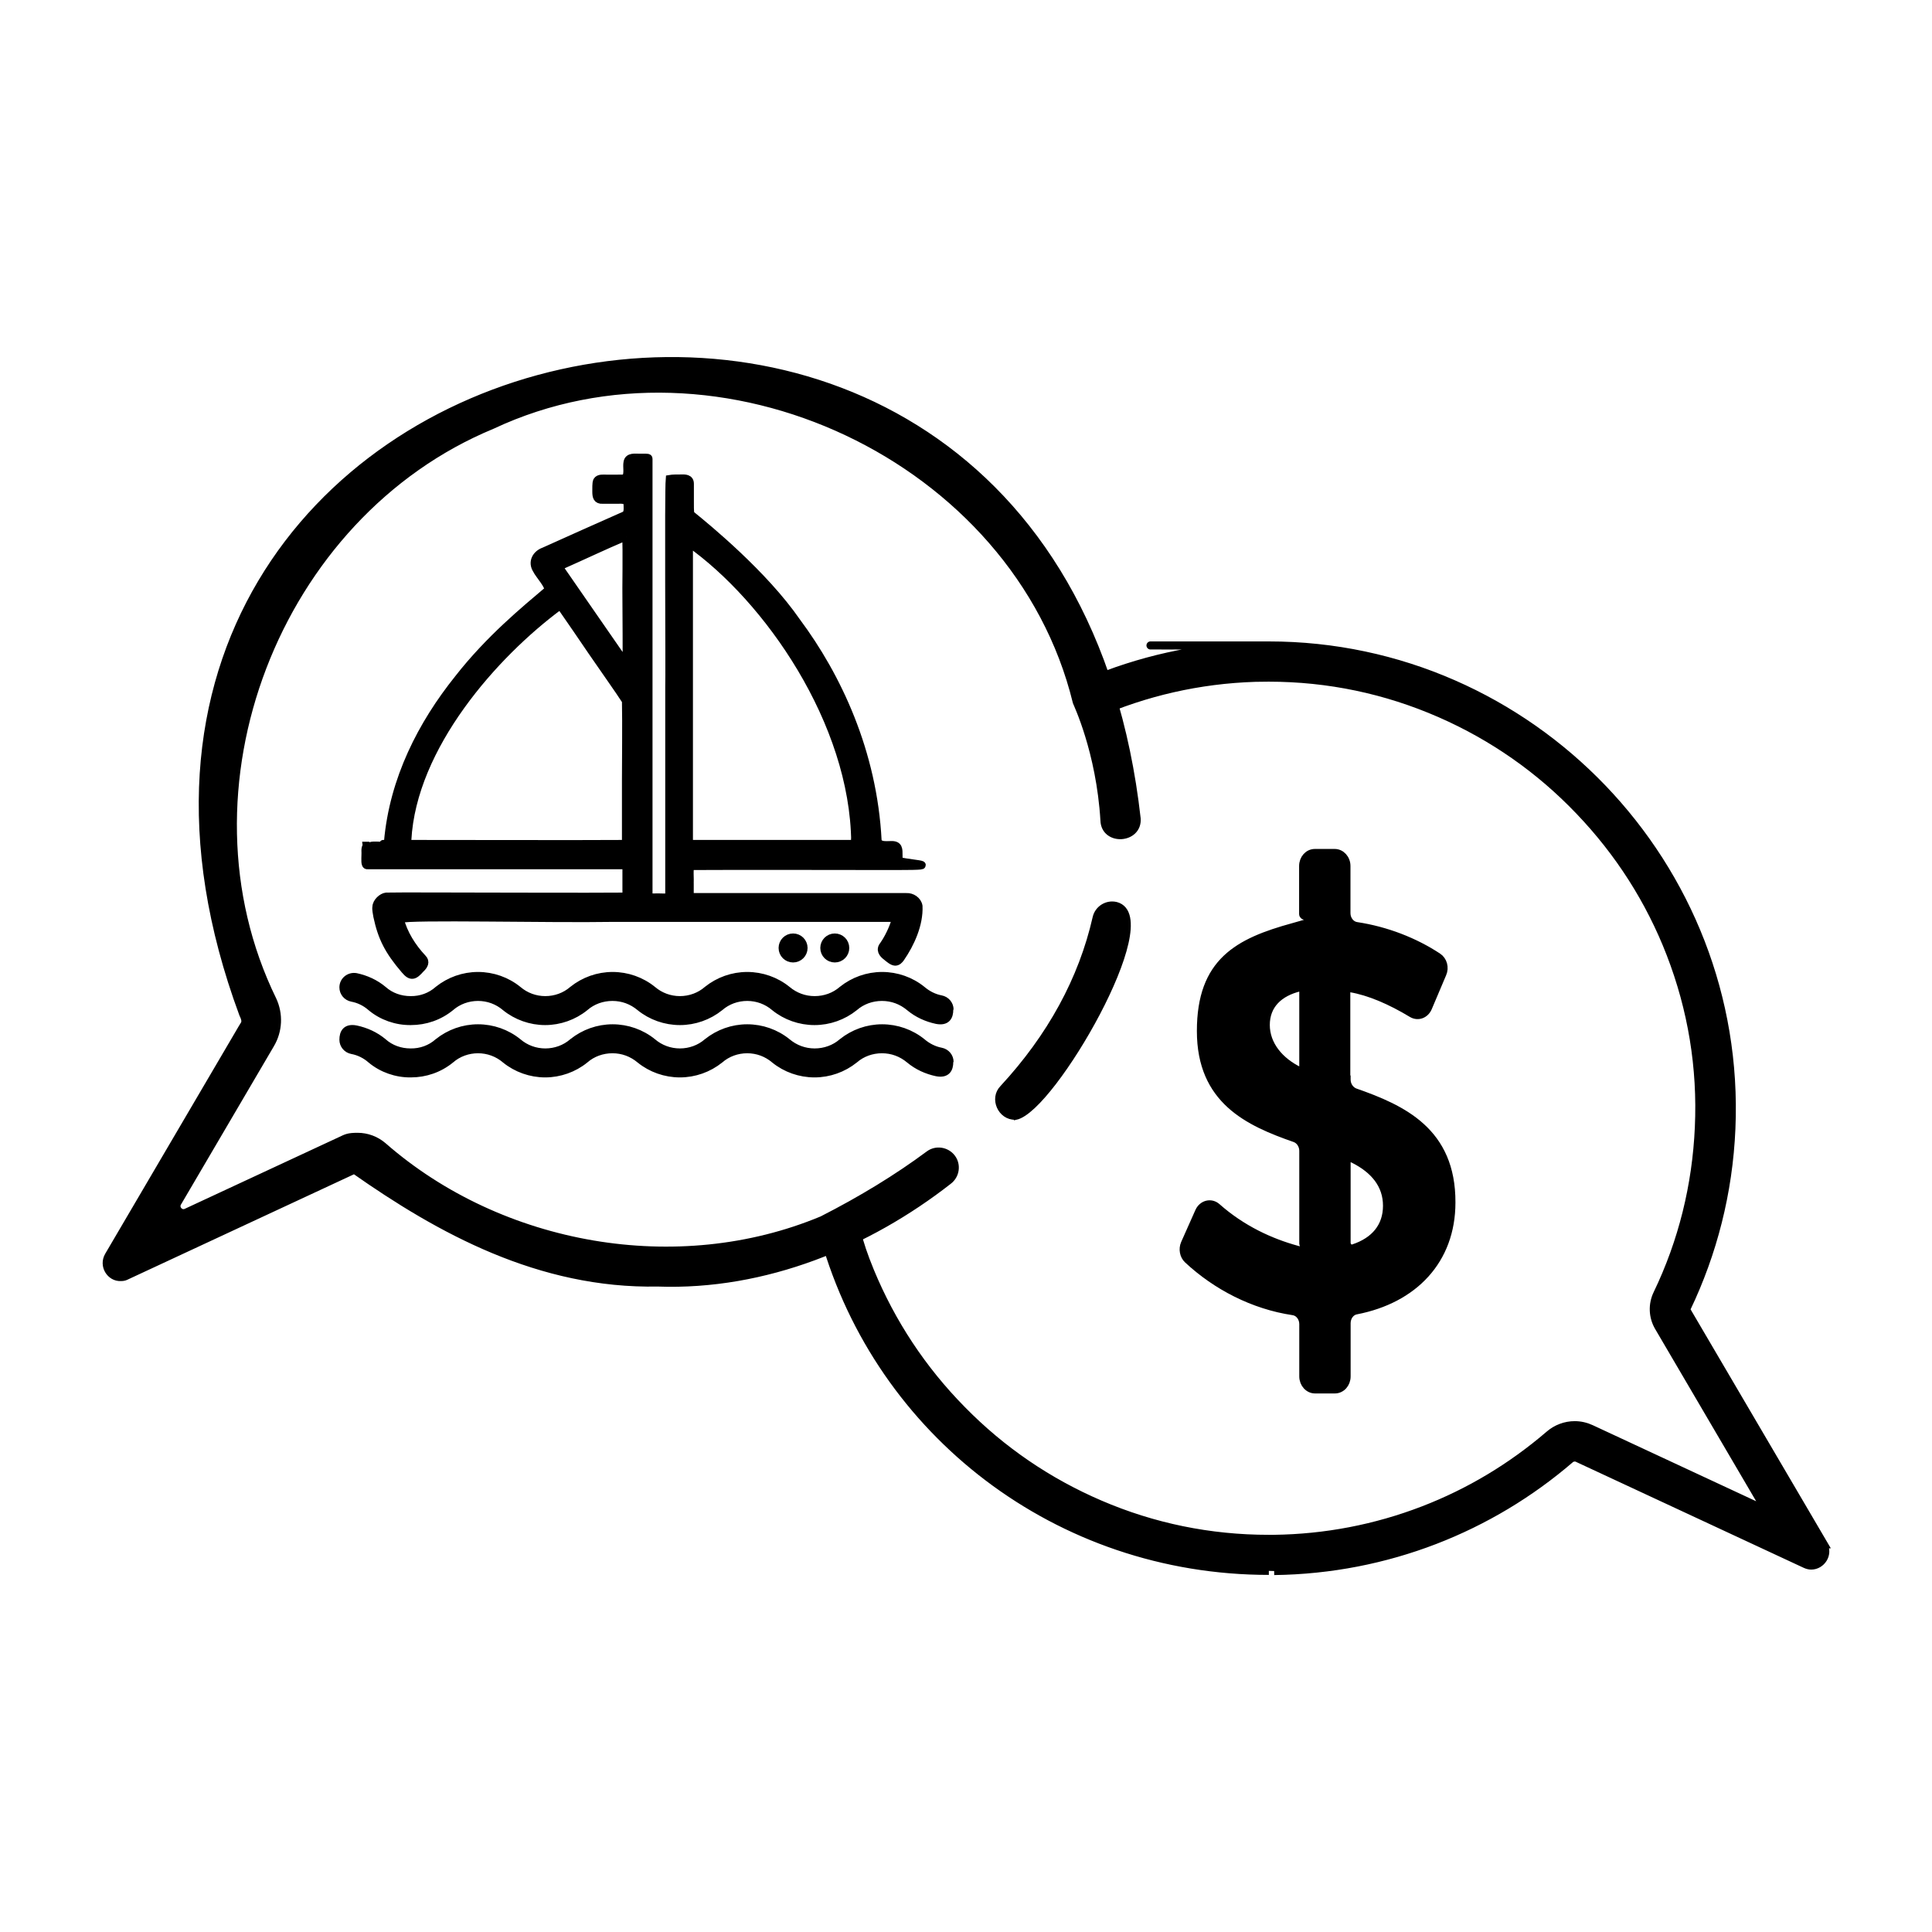
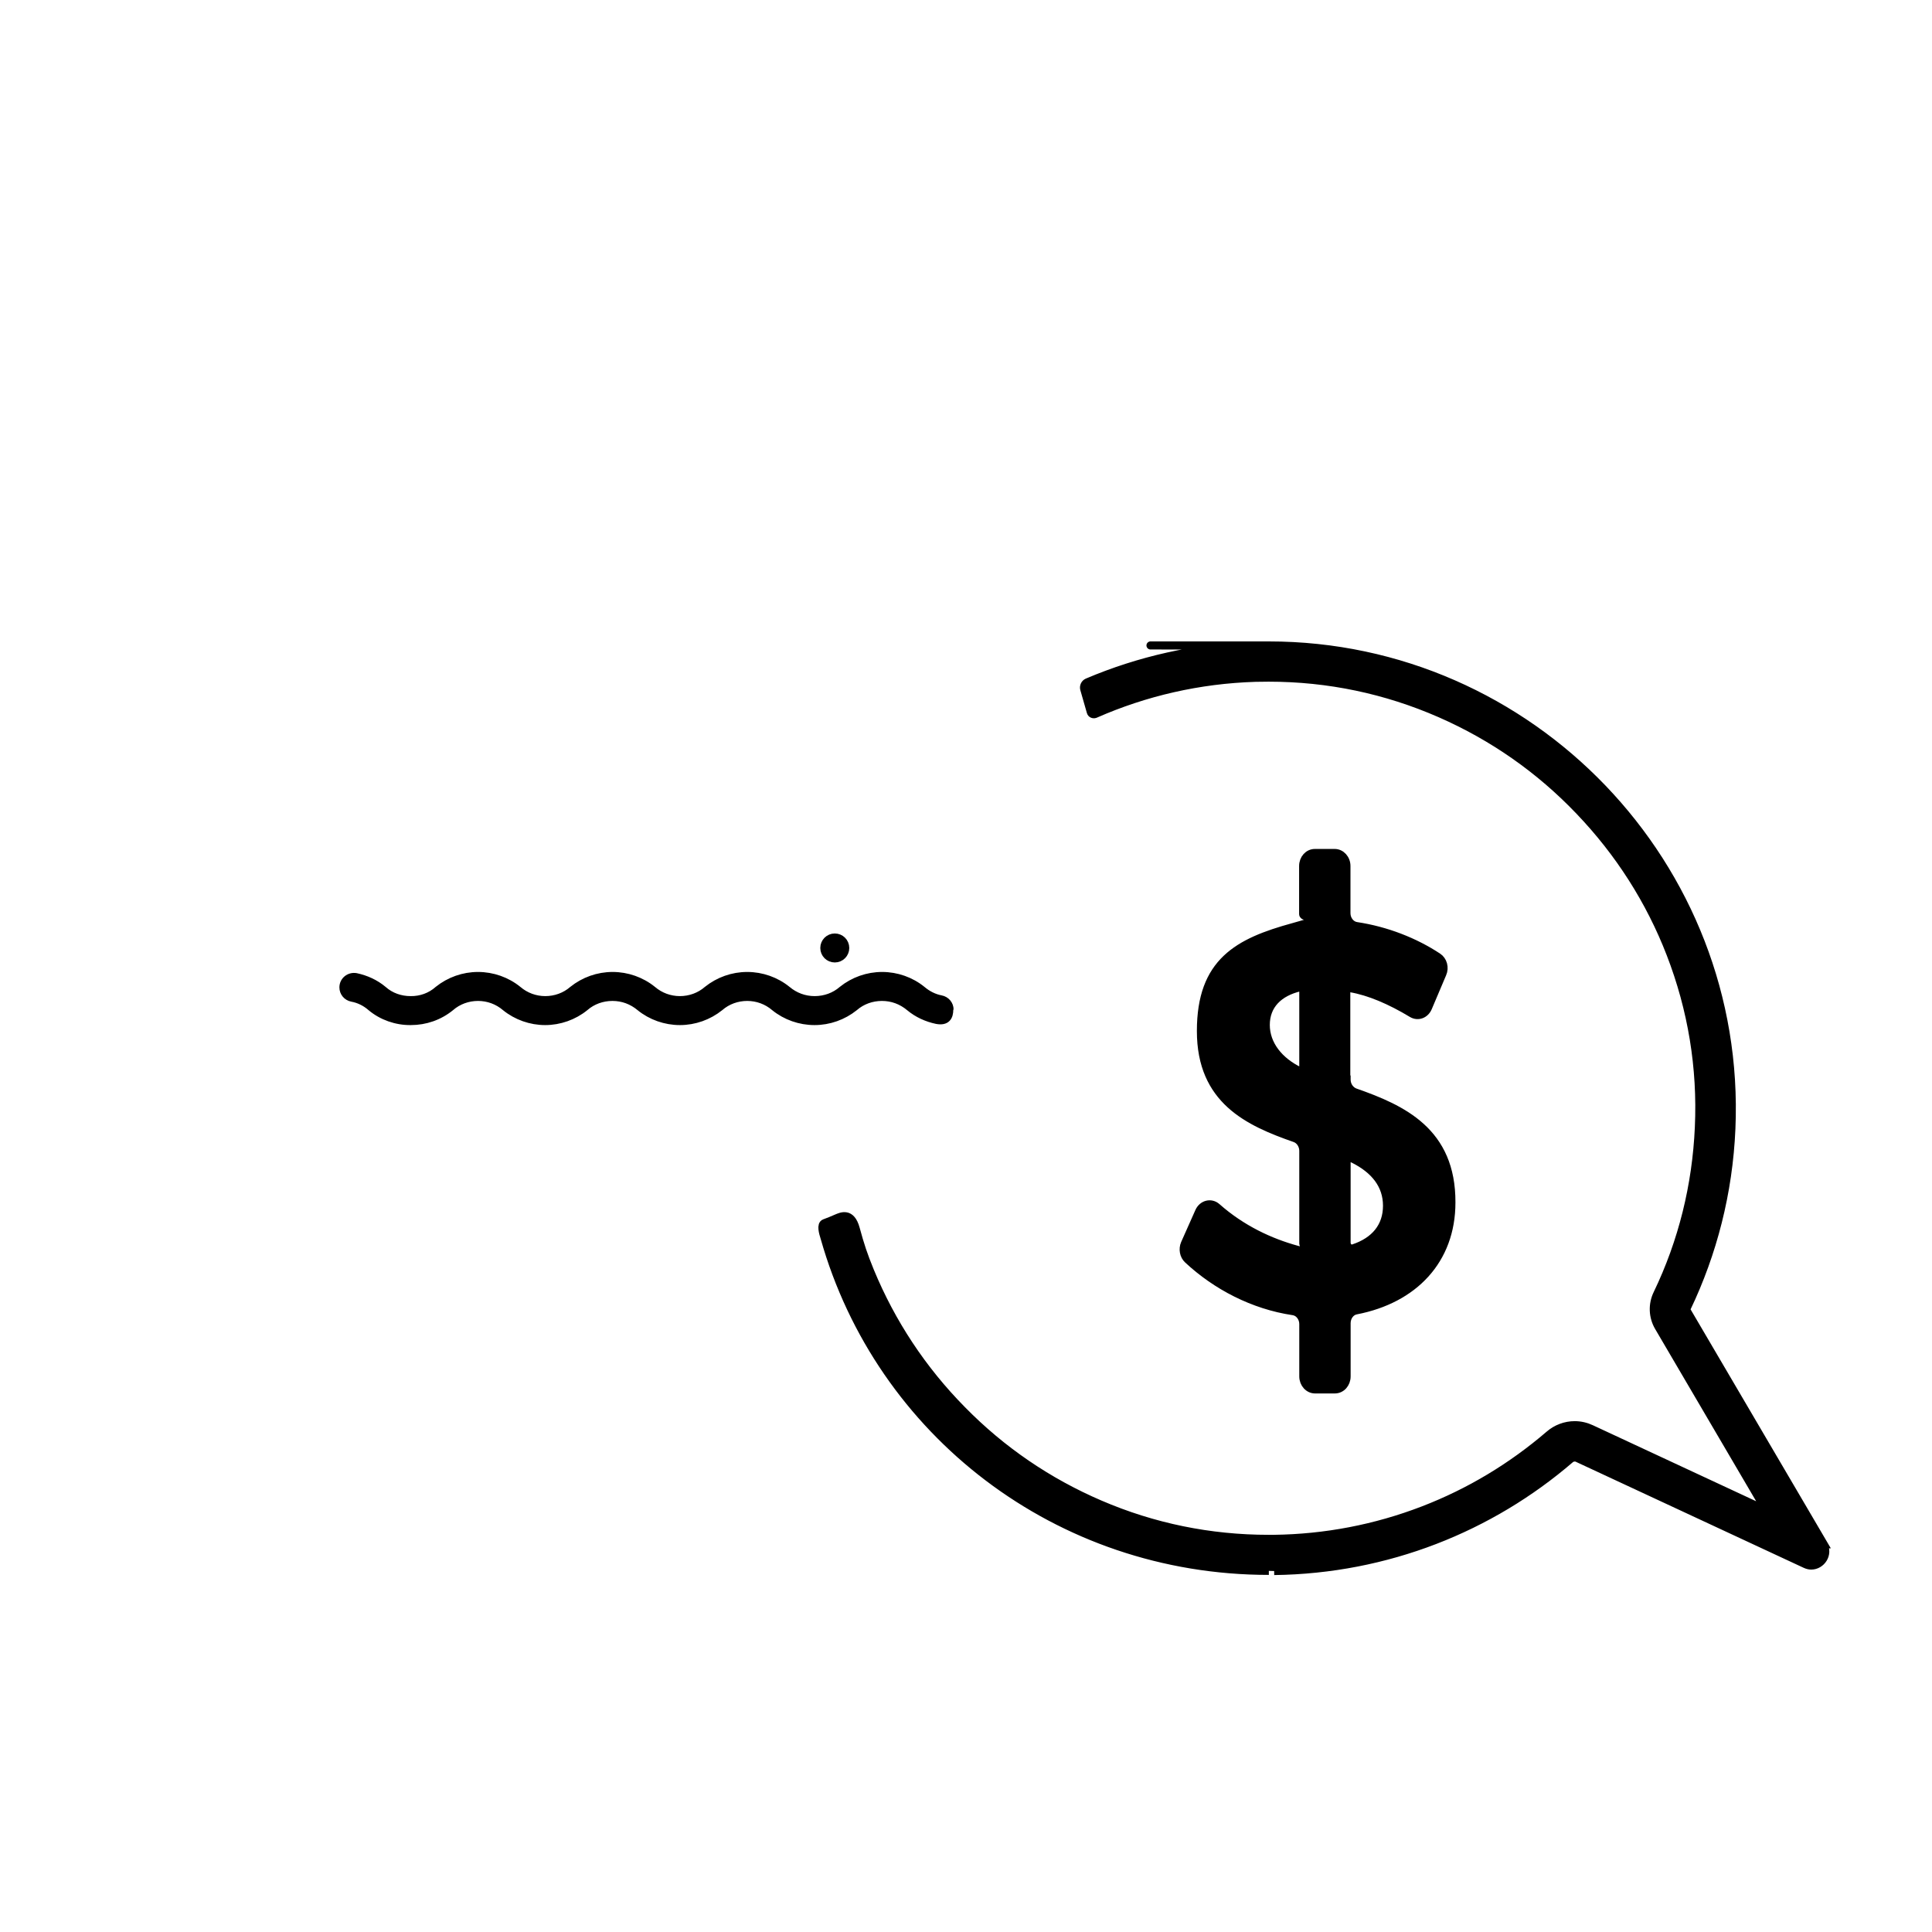
<svg xmlns="http://www.w3.org/2000/svg" id="Layer_1" version="1.1" viewBox="0 0 1200 1200">
  <defs>
    <style> .st0 { stroke: #000; stroke-miterlimit: 10; stroke-width: 5px; } </style>
  </defs>
  <path class="st0" d="M836.4,670.6c0,3.5,2.1,6.6,5.1,7.8,29.7,10.4,60.2,24.4,60,68.5,0,35.9-23.5,60.1-59.1,67-3.5.6-6,4-6,8v33c0,4.5-3.2,8.1-7.3,8.1h-12.3c-4,0-7.3-3.6-7.3-8.1v-32.5c0-4-2.7-7.5-6.3-8-24.8-3.7-47.8-15.7-65.4-32.1-2.6-2.4-3.3-6.5-1.9-9.8l8.9-20c2.1-4.6,7.4-5.9,11-2.7,15.6,13.8,33.3,21.9,49.7,26.4s4-1.3,4-3.7v-57.7c0-3.5-2.1-6.7-5.1-7.8-29-10.1-58.5-23.6-58.5-66.6s23.1-55.2,57.4-64.6,6.1-4,6.1-8v-29.9c0-4.5,3.2-8.1,7.3-8.1h12.3c4,0,7.3,3.6,7.3,8.1v29.3c0,4,2.7,7.5,6.3,8,18.5,2.8,36.1,9.7,50.5,19.2,3.2,2.1,4.5,6.6,2.8,10.4l-8.9,21c-1.8,4.3-6.3,5.9-10,3.7-13.4-8.1-26.5-13.7-38.2-15.7-3.3-1.1-2.6.8-2.6,2.4v54.3h.2ZM809.5,663.7v-48.7c0-1.1-.9-2-2-1.8-13.2,3.1-21.3,11.1-21.3,23.4s8.5,22.6,20.9,28.6c1,.5,2.3-.3,2.3-1.7h0v.2h0ZM836.4,771.8c0,2.5,2.1,4.3,4.3,3.5,13.3-4.4,20.8-13.5,20.8-26.4s-7.7-22.4-20.6-28.9c-5-2.6-4.5,0-4.5,1.8v50.1h0Z" />
  <g>
    <path class="st0" d="M589.8,627.1c0-3.1-2.2-5.8-5.4-6.4-4.3-.8-8.4-2.9-11.8-5.8-6.9-5.6-15.7-8.7-24.7-8.7s-17.7,3.1-24.7,8.7c-4.7,4.1-10.8,6.3-17.2,6.3s-12.3-2.2-17.2-6.3c-6.9-5.6-15.7-8.7-24.7-8.7s-17.7,3.1-24.7,8.7c-4.7,4.1-10.8,6.3-17.1,6.3s-12.3-2.2-17.1-6.3c-6.9-5.6-15.7-8.7-24.7-8.7s-17.7,3.1-24.7,8.7c-4.7,4.1-10.8,6.3-17.1,6.3s-12.3-2.2-17.1-6.3c-6.9-5.6-15.7-8.7-24.7-8.7s-17.7,3.1-24.7,8.7c-4.7,4.2-10.8,6.4-17.2,6.3-6.3,0-12.4-2.1-17.1-6.3-4.9-4.1-10.7-6.7-16.8-8-4-.7-7.8,2.2-7.8,6.4h0c0,3.1,2.2,5.8,5.4,6.4,4.3.8,8.4,2.8,11.8,5.8,6.8,5.7,15.7,8.8,24.6,8.7,9.1,0,17.7-3,24.7-8.7,4.7-4.1,10.8-6.3,17.1-6.3s12.3,2.2,17.1,6.3c6.9,5.6,15.7,8.7,24.6,8.7s17.7-3.1,24.6-8.7c4.7-4.1,10.8-6.3,17.2-6.3s12.3,2.2,17.2,6.3c6.9,5.6,15.7,8.7,24.7,8.7s17.7-3.1,24.7-8.7c4.7-4.1,10.8-6.3,17.1-6.3s12.3,2.2,17.1,6.3c6.9,5.6,15.7,8.7,24.7,8.7s17.7-3.1,24.7-8.7c4.7-4.1,10.8-6.3,17.2-6.3s12.3,2.2,17.2,6.3,10.7,6.7,16.8,8c6.2,1.2,7.8-2.2,7.8-6.4h.2Z" />
-     <path class="st0" d="M589.8,659.6c0-3.1-2.2-5.8-5.4-6.4-4.3-.8-8.4-2.9-11.8-5.8-6.9-5.6-15.7-8.7-24.7-8.7s-17.7,3.1-24.7,8.7c-4.7,4.1-10.8,6.3-17.2,6.3s-12.3-2.2-17.2-6.3c-6.9-5.6-15.7-8.7-24.7-8.7s-17.7,3.1-24.7,8.7c-4.7,4.1-10.8,6.3-17.1,6.3s-12.3-2.2-17.1-6.3c-6.9-5.6-15.7-8.7-24.7-8.7s-17.7,3.1-24.7,8.7c-4.7,4.1-10.8,6.3-17.1,6.3s-12.3-2.2-17.1-6.3c-6.9-5.6-15.7-8.7-24.7-8.7s-17.7,3.1-24.7,8.7c-4.7,4.2-10.8,6.4-17.2,6.3-6.3,0-12.4-2.1-17.1-6.3-4.9-4.1-10.7-6.7-16.8-8-6.1-1.2-7.8,2.2-7.8,6.4h0c0,3.1,2.2,5.8,5.4,6.4,4.3.8,8.4,2.8,11.8,5.8,6.8,5.7,15.7,8.8,24.6,8.7,9.1,0,17.7-3,24.7-8.7,4.7-4.1,10.8-6.3,17.1-6.3s12.3,2.2,17.1,6.3c6.9,5.6,15.7,8.7,24.6,8.7s17.7-3.1,24.6-8.7c4.7-4.1,10.8-6.3,17.2-6.3s12.3,2.2,17.2,6.3c6.9,5.6,15.7,8.7,24.7,8.7s17.7-3.1,24.7-8.7c4.7-4.1,10.8-6.3,17.1-6.3s12.3,2.2,17.1,6.3c6.9,5.6,15.7,8.7,24.7,8.7s17.7-3.1,24.7-8.7c4.7-4.1,10.8-6.3,17.2-6.3s12.3,2.2,17.2,6.3,10.7,6.7,16.8,8c6.2,1.2,7.8-2.2,7.8-6.4h.2Z" />
    <path class="st0" d="M518.5,582.3h0c3.6,0,6.5,2.9,6.5,6.5h0c0,3.6-2.9,6.5-6.5,6.5h0c-3.6,0-6.5-2.9-6.5-6.5h0c0-3.6,2.9-6.5,6.5-6.5Z" />
-     <path class="st0" d="M492.6,582.3h0c3.6,0,6.5,2.9,6.5,6.5h0c0,3.6-2.9,6.5-6.5,6.5h0c-3.6,0-6.5-2.9-6.5-6.5h0c0-3.6,2.9-6.5,6.5-6.5Z" />
-     <path class="st0" d="M227.8,525.4c-1.3,1.6-.6,3.9-.8,5.8,0,2.1-.5,6.5,1.2,6.2h159.6c.9-.2,1.2.6,1.3,1.6v14c0,1.3.2,2.9-.6,3.9-29.5.2-67.3,0-86.3,0s-54.2-.2-62.3,0c-2.6.3-6,3.4-6.1,6.4-.3,1.6.3,3.9.6,5.9,2.8,13.1,6.9,21.3,17.1,33.2,3.9,4.7,5.9,3.6,9.6-.6,2.2-2,3.6-4.4,1.3-6.6-6.4-6.8-11.8-15.3-14.1-24.4,6.7-2.2,91.9,0,132.7-.7h175.2c.5.3,0,1.1,0,1.6-1.4,4.8-4.2,10.8-7.2,15.1-2.6,3.1-.9,5.4,1.9,7.5,1.5,1.2,3.4,2.9,5.1,3,1.5,0,2.5-1.1,3.3-2.2,6.3-9.1,11.7-21.1,11.2-32.3-.6-3.5-4.2-5.8-7.5-5.6h-133.5c-.9,0-.9-.7-1.1-1.8v-6.8c.2-1.8-.6-10.5.7-10.7,30.6-.2,92.2,0,127.4,0s1.4-1.8,1.6-3.5v-3c0-3.9.2-6.7-4.7-6.5-2.9,0-7.4.7-8.3-2.7-2.8-55.1-25.1-102.2-50.3-136-20.4-29.5-55.5-58.3-65.9-66.7-.6-2.5-.3-5.5-.4-8.2v-10.8c0-3.4-2.9-3.4-5.7-3.3-2.3,0-5.1,0-6.8.3-.8,8.8,0,121-.3,129.3v130.1c0,.2-.6.5-1.1.5-1.3.2-3.9,0-6,0s-5.4.3-5.8-.6v-271.8c0-.8-.8-.6-1.7-.7h-3.8c-2.9,0-6.9-.7-7.5,2.8-.6,2.8.6,6.8-.9,9.3-1.4,1.4-3.8.7-5.5.9h-6.9c-1.8,0-4.5-.4-5.6,1.4-.7,1.7-.4,4.5-.5,6.6,0,3.2.5,5.3,3.9,5.1h9.1c2.6,0,6-.5,6.4,2.6,0,2.5.7,6.3-2.2,7.3-15.1,6.7-33.6,14.9-49.7,22.2-4.8,1.7-7.6,6.6-4.5,11.4,1.4,3,8.1,10.1,7.1,12.7-14.6,12.4-36.5,30.3-55.8,55-22.6,28.2-40.3,62.4-43.7,101.3-1.9,4.6-9.1.6-12.2,3.4h-.2v-.4l-.5-.6h-.3ZM531.1,523.3c0,.7-.5.9-1.1.9h-101.7c-.6-.2-.4-.6-.4-1.4v-185.7c49.1,34.6,102.6,111.5,103.3,186.1h-.1ZM388.9,333.4c.6,6.6,0,33.6.2,39.5,0,10.8.3,32.1,0,39.3-.2.2-.6-.5-.9-.7-3.1-4.4-17-24.6-19.6-28.3-5.4-7.8-17.5-25.3-20.9-30.2-.2-.4-.5-.6-.4-1.1.4-.5,1.1-.6,1.7-.9,4.9-2.2,14.5-6.5,20.1-9.1,3.2-1.5,14.2-6.4,18.5-8.2.5-.2.8-.4,1.3-.3h.2-.2ZM347.7,376.5c.5,0,.8.3,1.2.7,3.1,4.4,16.2,23.5,18.8,27.4,5.8,8.5,17.5,25,21.1,30.7.3,14,0,38.4,0,49.1v39.2c0,.4,0,.5-.4.6-30.4.2-99.4,0-134.6,0s-.4,0-.5-.2c-.2-.3-.3-1.1-.3-2.2,3.1-58.4,54.2-115.7,94.4-145.4h.3Z" />
  </g>
  <path class="st0" d="M791.4,975.8c70.2-.9,134.4-26.9,183.9-69.5.8-.7,1.8-1,2.8-1s1.2,0,1.8.4l141.4,65.8c1.3.6,2.5.9,3.7.9,6.2,0,11.1-7,7.5-13.2h.3l-85.1-145c-.3-.6-.4-1.2,0-1.8,16.2-33.9,26-71.6,27.7-111.3,7.1-163.6-124.7-300.2-287.3-300.2s-5.9,0-8.9.1c-36.7,1.1-71.8,9.2-103.8,22.8-1.6.7-2.4,2.5-2,4.1l4.1,14.3c.3,1.2,1.6,1.7,2.7,1.3,31.1-13.7,64.7-21.4,99.5-22.5,2.8,0,5.5-.1,8.3-.1h0c37,0,72.8,7.5,106.6,22.3,32.6,14.3,61.7,34.6,86.4,60.5,24.7,25.8,43.8,55.7,56.6,88.8,13.3,34.4,19.3,70.6,17.6,107.7-1.6,36.1-10.2,71-25.8,103.4-3.2,6.6-2.9,14.3.8,20.6l66.8,113.9-108.7-50.6c-3.2-1.5-6.7-2.3-10.2-2.3-5.8,0-11.4,2.1-15.8,5.9-23.4,20.1-49.7,35.9-78.3,46.9-29.6,11.4-60.8,17.4-92.8,17.8h-3.3c-36.3,0-71.6-7.2-104.8-21.5-32.1-13.8-60.9-33.4-85.5-58.5-24.7-25-43.9-54.1-57.2-86.3-4.2-10.3-6-15.8-8.9-26.4s-9-7.6-11.9-6.4h0c-2.5,1.1-4.9,2.1-7.4,3s-1.1,5.9,0,9.3c34.2,120.6,144.6,206.7,275.9,206.7" />
  <g>
-     <path class="st0" d="M630.6,693c-8.4.3-13.4-10.7-7.3-16.8,29.6-32,49.1-67.7,57.8-106,1.2-5.4,6.6-8.8,12-7.5,28.3,7.4-39.9,125.6-62.4,130.4h0Z" />
-     <path class="st0" d="M706,508.5C653.9,43.9-9.8,195,151,629.7c2.6,5.3,1.1,6.1-.4,8.7l-83.1,141.6c-3.6,6.2,1.2,13.5,7.5,13.2,1.8,0,2.5-.3,3.7-.9l141.4-65.8c53.2,37.4,115.2,71.5,188.5,70.1,66.6,2.4,130.5-24.3,180.4-63.3,4.4-3.3,5.4-9.6,2.1-14-3.3-4.4-9.6-5.4-14-2.1-19.5,14.5-41.8,28.1-66.3,40.6-89.8,37.5-199.8,18.1-272.9-45.8-4.4-3.8-10-5.9-15.8-5.9s-7,.8-10.2,2.3l-96.1,44.7c-3.8,1.8-7.7-2.5-5.6-6.1l57.8-98.5c4.9-8.3,5.4-18.5,1.3-27.3-64-131,1.9-301.6,136.3-357.2,141.4-66.4,326.1,20.2,363.2,172,0,.3,14.6,30.3,17.2,73.6.4,13,21,11.7,20-1.2h0Z" />
-   </g>
+     </g>
</svg>